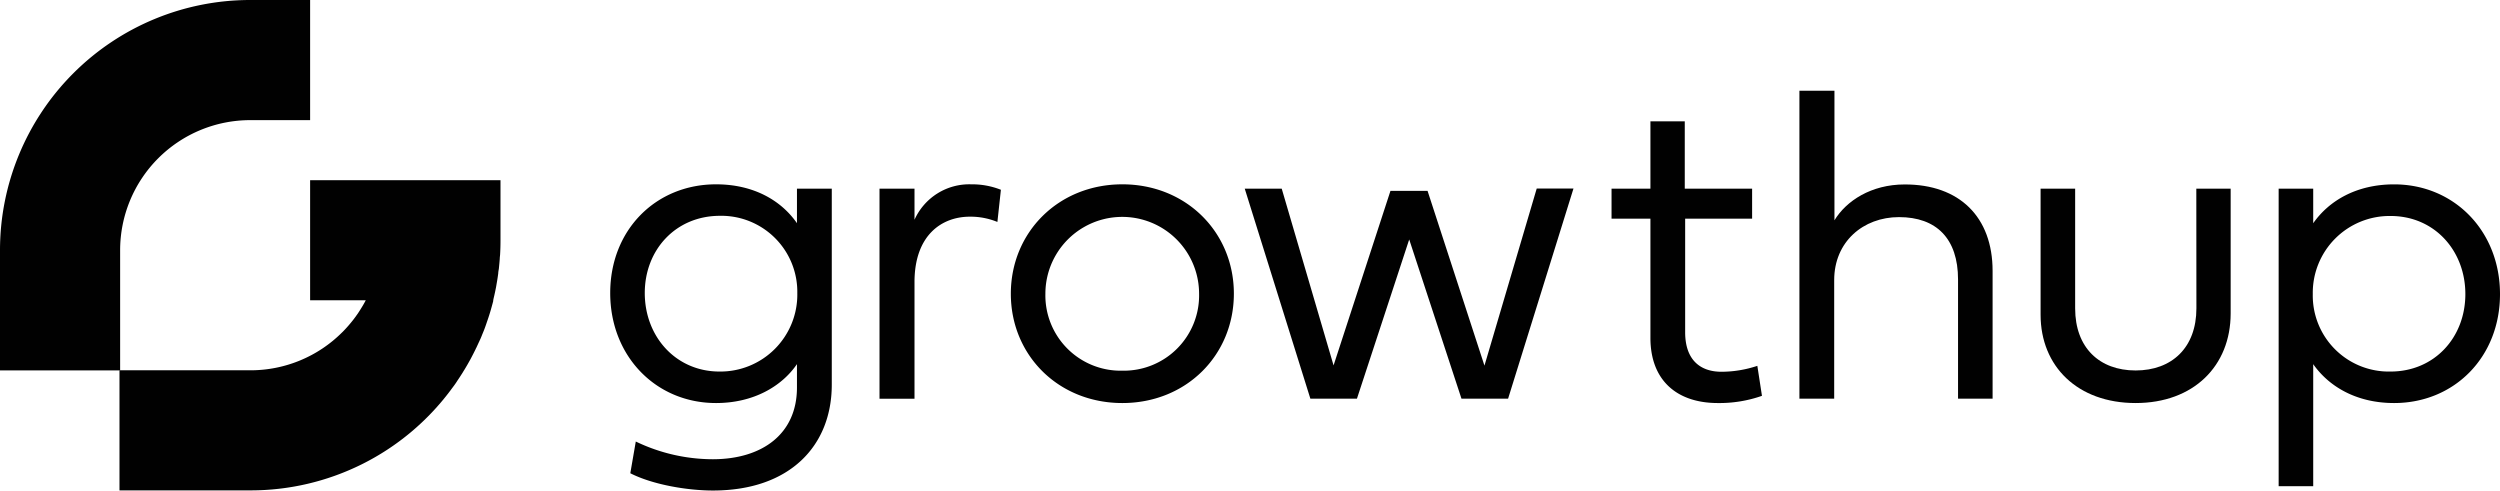
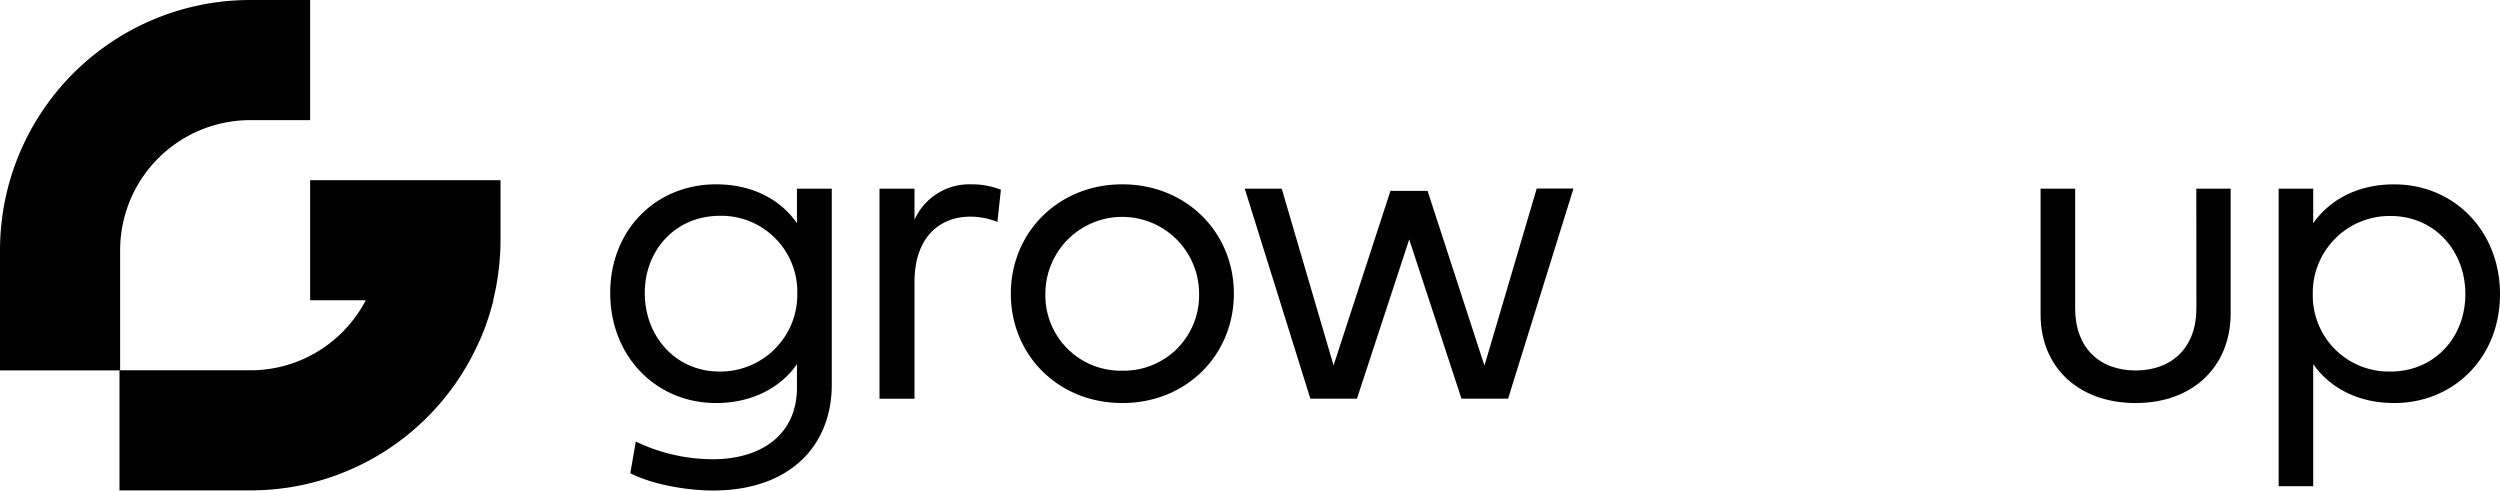
<svg xmlns="http://www.w3.org/2000/svg" id="Layer_1" data-name="Layer 1" viewBox="0 0 578.73 113.55">
  <defs>
    <style>.cls-1{fill:#010101;}</style>
  </defs>
  <path class="cls-1" d="M165.76,93.3c-13.92,0-24.5-10.83-24.5-25.47s10.58-25.16,24.5-25.16c8.71,0,15.09,3.75,18.73,9v-8h8.06V89.05c0,14.12-9.68,24.5-27.5,24.5-6,0-14-1.37-19.14-4l1.27-7.34a41.26,41.26,0,0,0,17.82,4.1c11.29,0,19.49-5.72,19.49-16.61V84.29C181,89.4,174.47,93.3,165.76,93.3Zm-16.5-25.47c0,10.08,7.18,18.18,17.31,18.18a17.82,17.82,0,0,0,18-18.18,17.6,17.6,0,0,0-18-17.87C156.44,50,149.26,57.81,149.26,67.83Z" />
  <path class="cls-1" d="M211.7,50.87a13.9,13.9,0,0,1,13.12-8.2,18.1,18.1,0,0,1,6.88,1.26l-.81,7.45a16.39,16.39,0,0,0-6.38-1.22c-6.48,0-12.81,4.26-12.81,15.14v27h-8.1V43.68h8.1Z" />
  <path class="cls-1" d="M259.81,42.67c14.78,0,25.82,11.09,25.82,25.31s-11,25.32-25.82,25.32S234,82.21,234,68,245,42.67,259.81,42.67Zm0,43.14A17.43,17.43,0,0,0,277.58,68,17.77,17.77,0,1,0,242,68,17.43,17.43,0,0,0,259.81,85.81Z" />
  <path class="cls-1" d="M330.47,44.19l13.17,40.45,12.1-41h8.51L349.11,92.29H338.32l-12.1-36.86-12.1,36.86H303.34L288.15,43.68h8.56l12,40.91,13.17-40.4Z" />
-   <path class="cls-1" d="M390.1,50.62V76.9c0,6.38,3.45,9.16,8.41,9.16a26.45,26.45,0,0,0,8.3-1.37l1.07,6.94a29.64,29.64,0,0,1-10.23,1.67c-9.37,0-15.59-5.16-15.59-15.09V50.62h-9V43.68h9V28.09h7.95V43.68H405.6v6.94Z" />
-   <path class="cls-1" d="M461.27,62.72V92.29h-8V64.69c0-9.46-5-14.43-13.67-14.43-8.3,0-15,5.72-15,14.58V92.29h-8.05V21h8.11V51c2.73-4.5,8.5-8.3,16.25-8.3C453.58,42.67,461.27,50.21,461.27,62.72Z" />
  <path class="cls-1" d="M508.43,43.68h7.95V72.54c0,12.2-8.61,20.76-22,20.76s-22-8.46-22-20.45V43.68h8v27.7c0,9.11,5.62,14.38,14,14.38s14.07-5.27,14.07-14.38Z" />
  <path class="cls-1" d="M535.49,43.68v8c3.65-5.21,10-9,18.73-9,13.93,0,24.51,10.83,24.51,25.41S568.15,93.3,554.22,93.3c-8.7,0-15.08-3.8-18.73-9v28.25h-8V43.68Zm-.1,24.4a17.6,17.6,0,0,0,18,17.93c10.13,0,17.32-7.85,17.32-17.93S563.54,50,553.41,50A17.79,17.79,0,0,0,535.39,68.08Z" />
  <path class="cls-1" d="M71.79,27.81V0H57.94A57.94,57.94,0,0,0,0,57.94v27.8H27.81V57.94A30.13,30.13,0,0,1,57.94,27.81Z" />
  <path class="cls-1" d="M71.79,41.71v27.8H84.67l-.15.29c-.16.3-.33.6-.5.89s-.52.86-.79,1.28l-.39.6-.63.88-.32.43a32.47,32.47,0,0,1-2.56,2.94l-.13.12a30,30,0,0,1-21.26,8.78H27.66v27.8H57.94a57.79,57.79,0,0,0,46.39-23.21l.12-.17c.49-.65,1-1.31,1.42-2l.23-.34c.43-.64.84-1.28,1.24-1.94l.23-.37c.43-.71.85-1.44,1.25-2.17l.09-.16c.43-.81.85-1.62,1.25-2.45,0-.06.06-.13.1-.2.33-.71.66-1.43,1-2.16.12-.28.24-.57.35-.86.21-.51.42-1,.62-1.55.13-.36.26-.72.38-1.08s.32-.92.47-1.38.26-.8.38-1.2.25-.86.37-1.3.24-.86.35-1.3a1.21,1.21,0,0,1,0-.18l.09-.44c.21-.85.39-1.71.56-2.58l.15-.88c.14-.77.26-1.55.36-2.33,0-.35.09-.7.14-1.05.08-.76.15-1.52.21-2.29,0-.35.06-.69.08-1q.09-1.56.09-3.15s0-.09,0-.14V41.71Z" />
</svg>